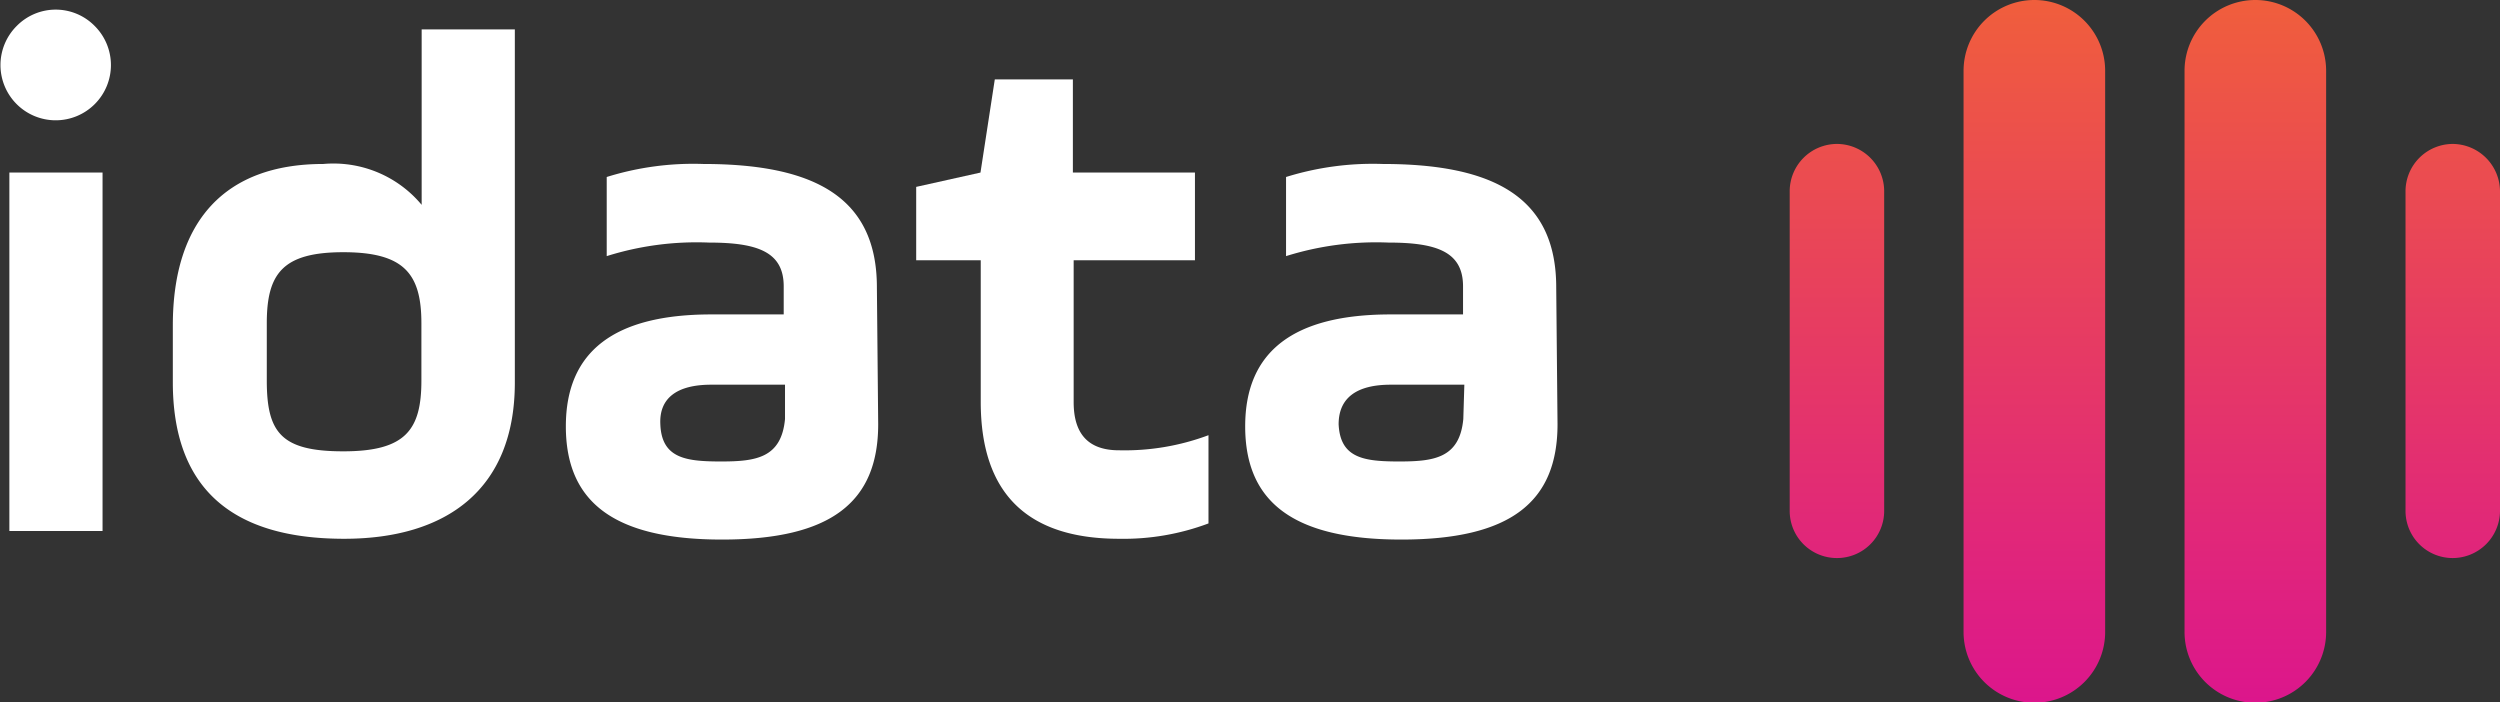
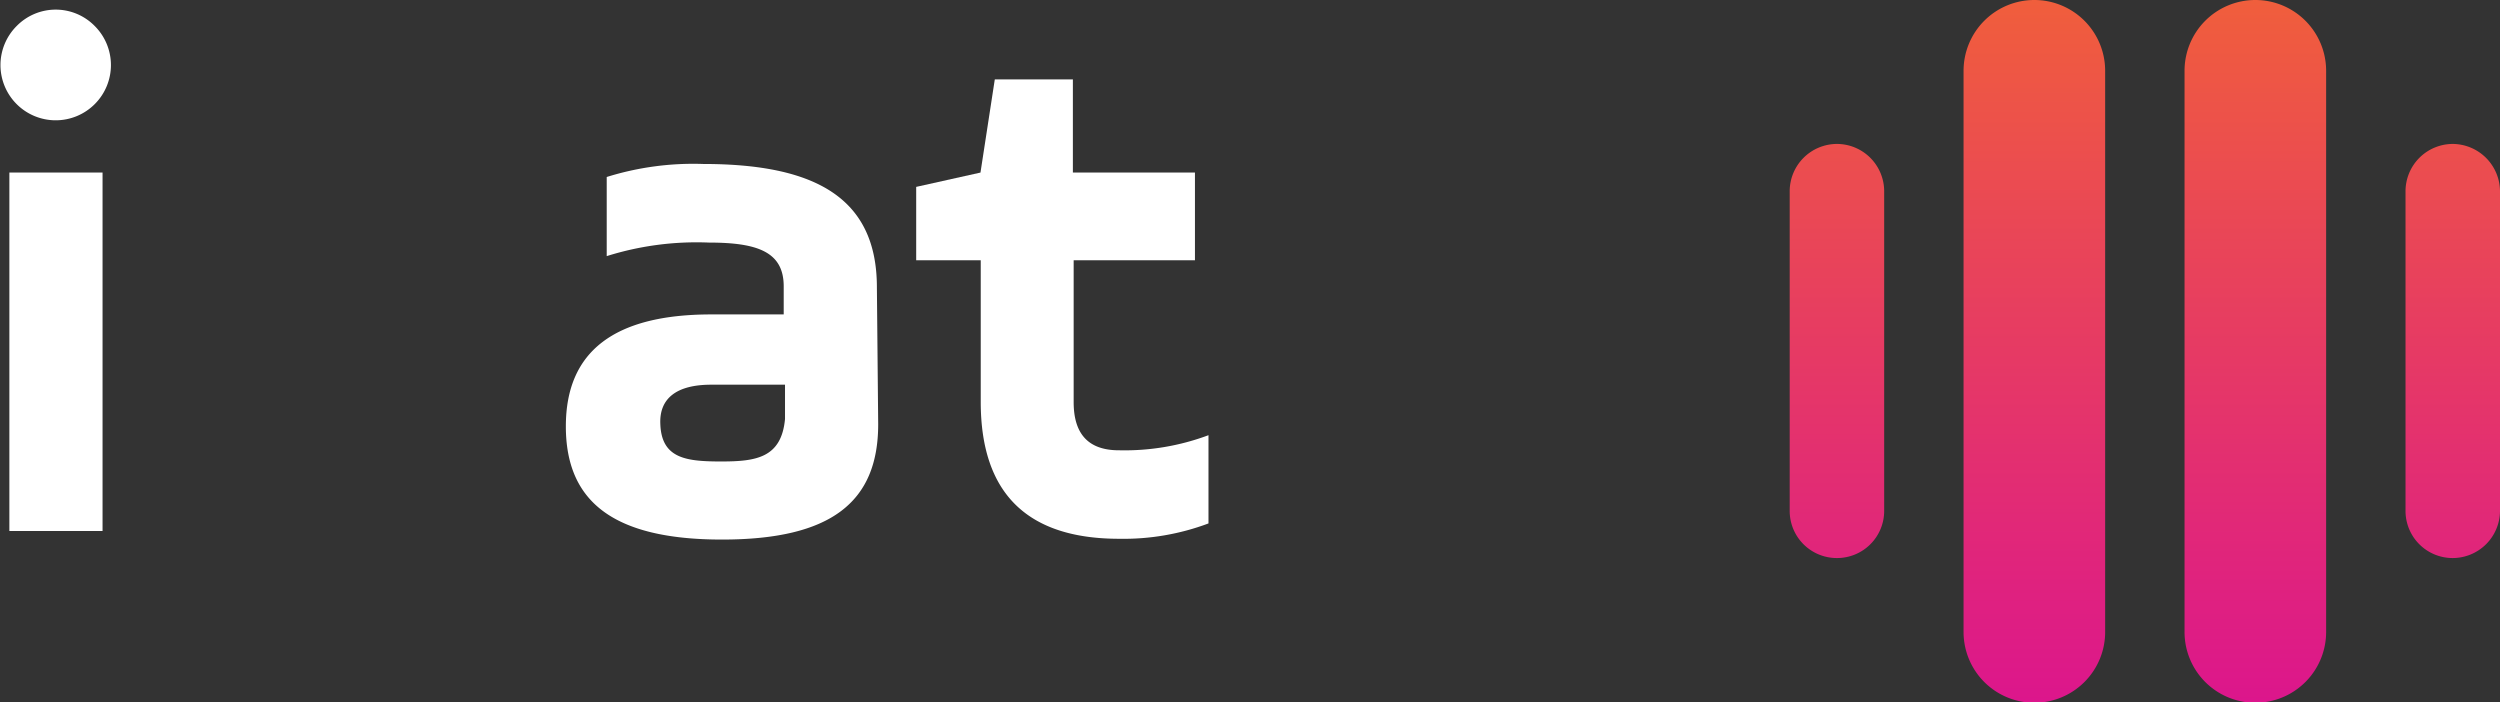
<svg xmlns="http://www.w3.org/2000/svg" viewBox="0 0 96.05 26.98">
  <rect x="0" y="0" width="96.05" height="26.98" fill="#333333" stroke="none" />
  <defs>
    <style>.cls-1{fill:#fff;}.cls-2{fill:url(#Degradado_sin_nombre_6);}</style>
    <linearGradient id="Degradado_sin_nombre_6" x1="82.4" x2="82.4" y2="26.98" gradientUnits="userSpaceOnUse">
      <stop offset="0" stop-color="#f05e3c" />
      <stop offset="1" stop-color="#dc168c" />
    </linearGradient>
  </defs>
  <title>idata-pie</title>
  <g id="Capa_2" data-name="Capa 2">
    <g id="Capa_1-2" data-name="Capa 1">
      <path class="cls-1" d="M.64,1a2.1,2.1,0,0,1,3,0,2.12,2.12,0,0,1,0,3,2.12,2.12,0,0,1-3,0A2.12,2.12,0,0,1,.64,1ZM.36,20.4V6.63H3.94V20.4Z" />
-       <path class="cls-1" d="M19.78,1.13V14.7c0,4.1-2.62,6-6.56,6q-6.57,0-6.58-6V12.5c0-4,2-6.2,5.78-6.2A4.41,4.41,0,0,1,16.2,7.87V1.13ZM10.25,14.62c0,2,.55,2.72,2.94,2.72s3-.82,3-2.72v-2.2c0-1.9-.66-2.73-3-2.73s-2.94.83-2.94,2.73Z" />
      <path class="cls-1" d="M33.74,16.3c0,3-1.82,4.43-6,4.43s-6-1.46-6-4.35,1.87-4.3,5.59-4.3h2.78V11c0-1.32-1-1.68-2.87-1.68a11.51,11.51,0,0,0-3.93.52V6.8a11.16,11.16,0,0,1,3.71-.5c4.33,0,6.67,1.32,6.67,4.74Zm-3.58-1.52H27.32c-1.29,0-2,.5-1.95,1.52.05,1.32,1,1.43,2.34,1.43s2.31-.14,2.45-1.63Z" />
      <path class="cls-1" d="M35.2,10V7.18l2.47-.55.55-3.58h3V6.63h4.69V10H41.25v5.45c0,1.24.58,1.85,1.74,1.85a9.19,9.19,0,0,0,3.44-.58v3.39A9.28,9.28,0,0,1,43,20.7c-3.55,0-5.32-1.76-5.32-5.26V10Z" />
-       <path class="cls-1" d="M59.84,16.3c0,3-1.82,4.43-6,4.43s-6-1.46-6-4.35,1.87-4.3,5.59-4.3h2.78V11c0-1.32-1-1.68-2.86-1.68a11.57,11.57,0,0,0-3.94.52V6.8a11.23,11.23,0,0,1,3.72-.5c4.32,0,6.66,1.32,6.66,4.74Zm-3.58-1.52H53.43c-1.3,0-2,.5-2,1.52.06,1.32,1,1.43,2.34,1.43s2.31-.14,2.45-1.63Z" />
      <path class="cls-2" d="M70.57,21.44h0a1.81,1.81,0,0,1-1.81-1.81V7.35a1.82,1.82,0,0,1,1.81-1.82h0a1.82,1.82,0,0,1,1.82,1.82V19.63A1.81,1.81,0,0,1,70.57,21.44Zm10.31,2.81V2.72A2.72,2.72,0,0,0,78.16,0h0a2.72,2.72,0,0,0-2.72,2.72V24.25A2.72,2.72,0,0,0,78.16,27h0A2.72,2.72,0,0,0,80.88,24.25ZM92.42,7.35V19.63a1.81,1.81,0,0,0,1.81,1.81h0a1.82,1.82,0,0,0,1.82-1.81V7.35a1.83,1.83,0,0,0-1.82-1.82h0A1.82,1.82,0,0,0,92.42,7.35ZM83.93,2.72V24.25A2.72,2.72,0,0,0,86.65,27h0a2.72,2.72,0,0,0,2.72-2.73V2.72A2.72,2.72,0,0,0,86.65,0h0A2.72,2.72,0,0,0,83.93,2.72Z" />
    </g>
  </g>
</svg>